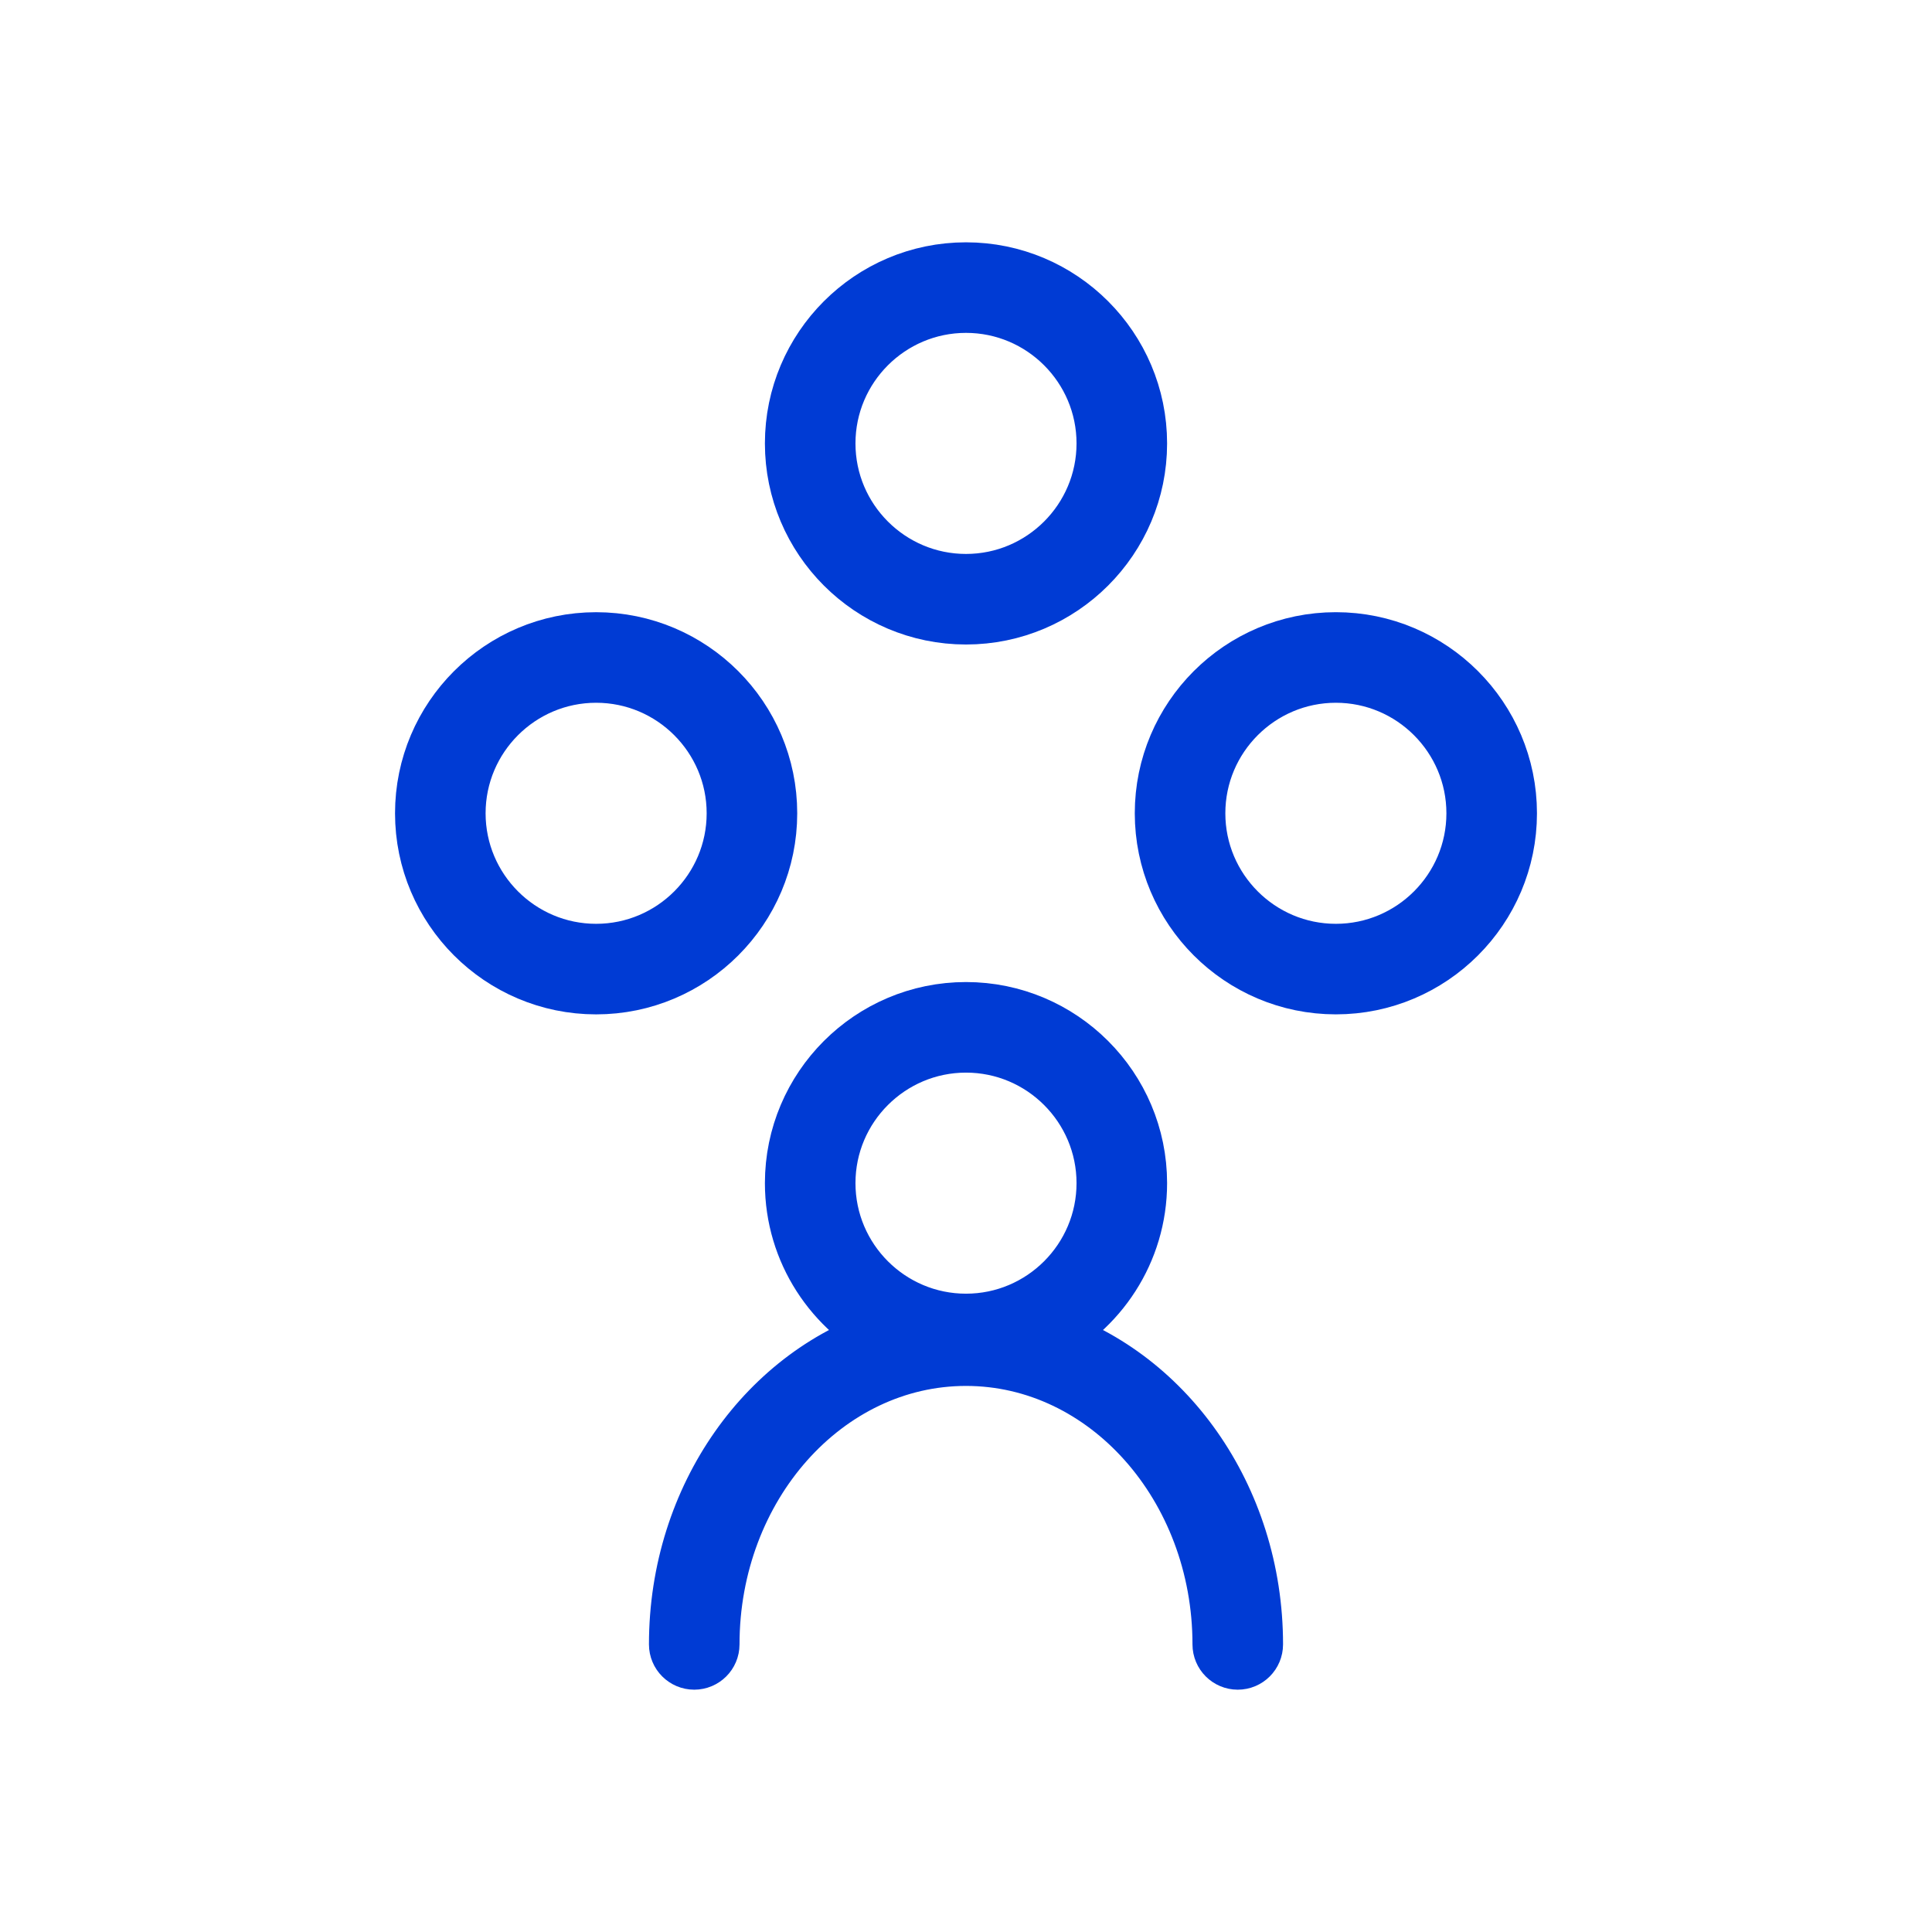
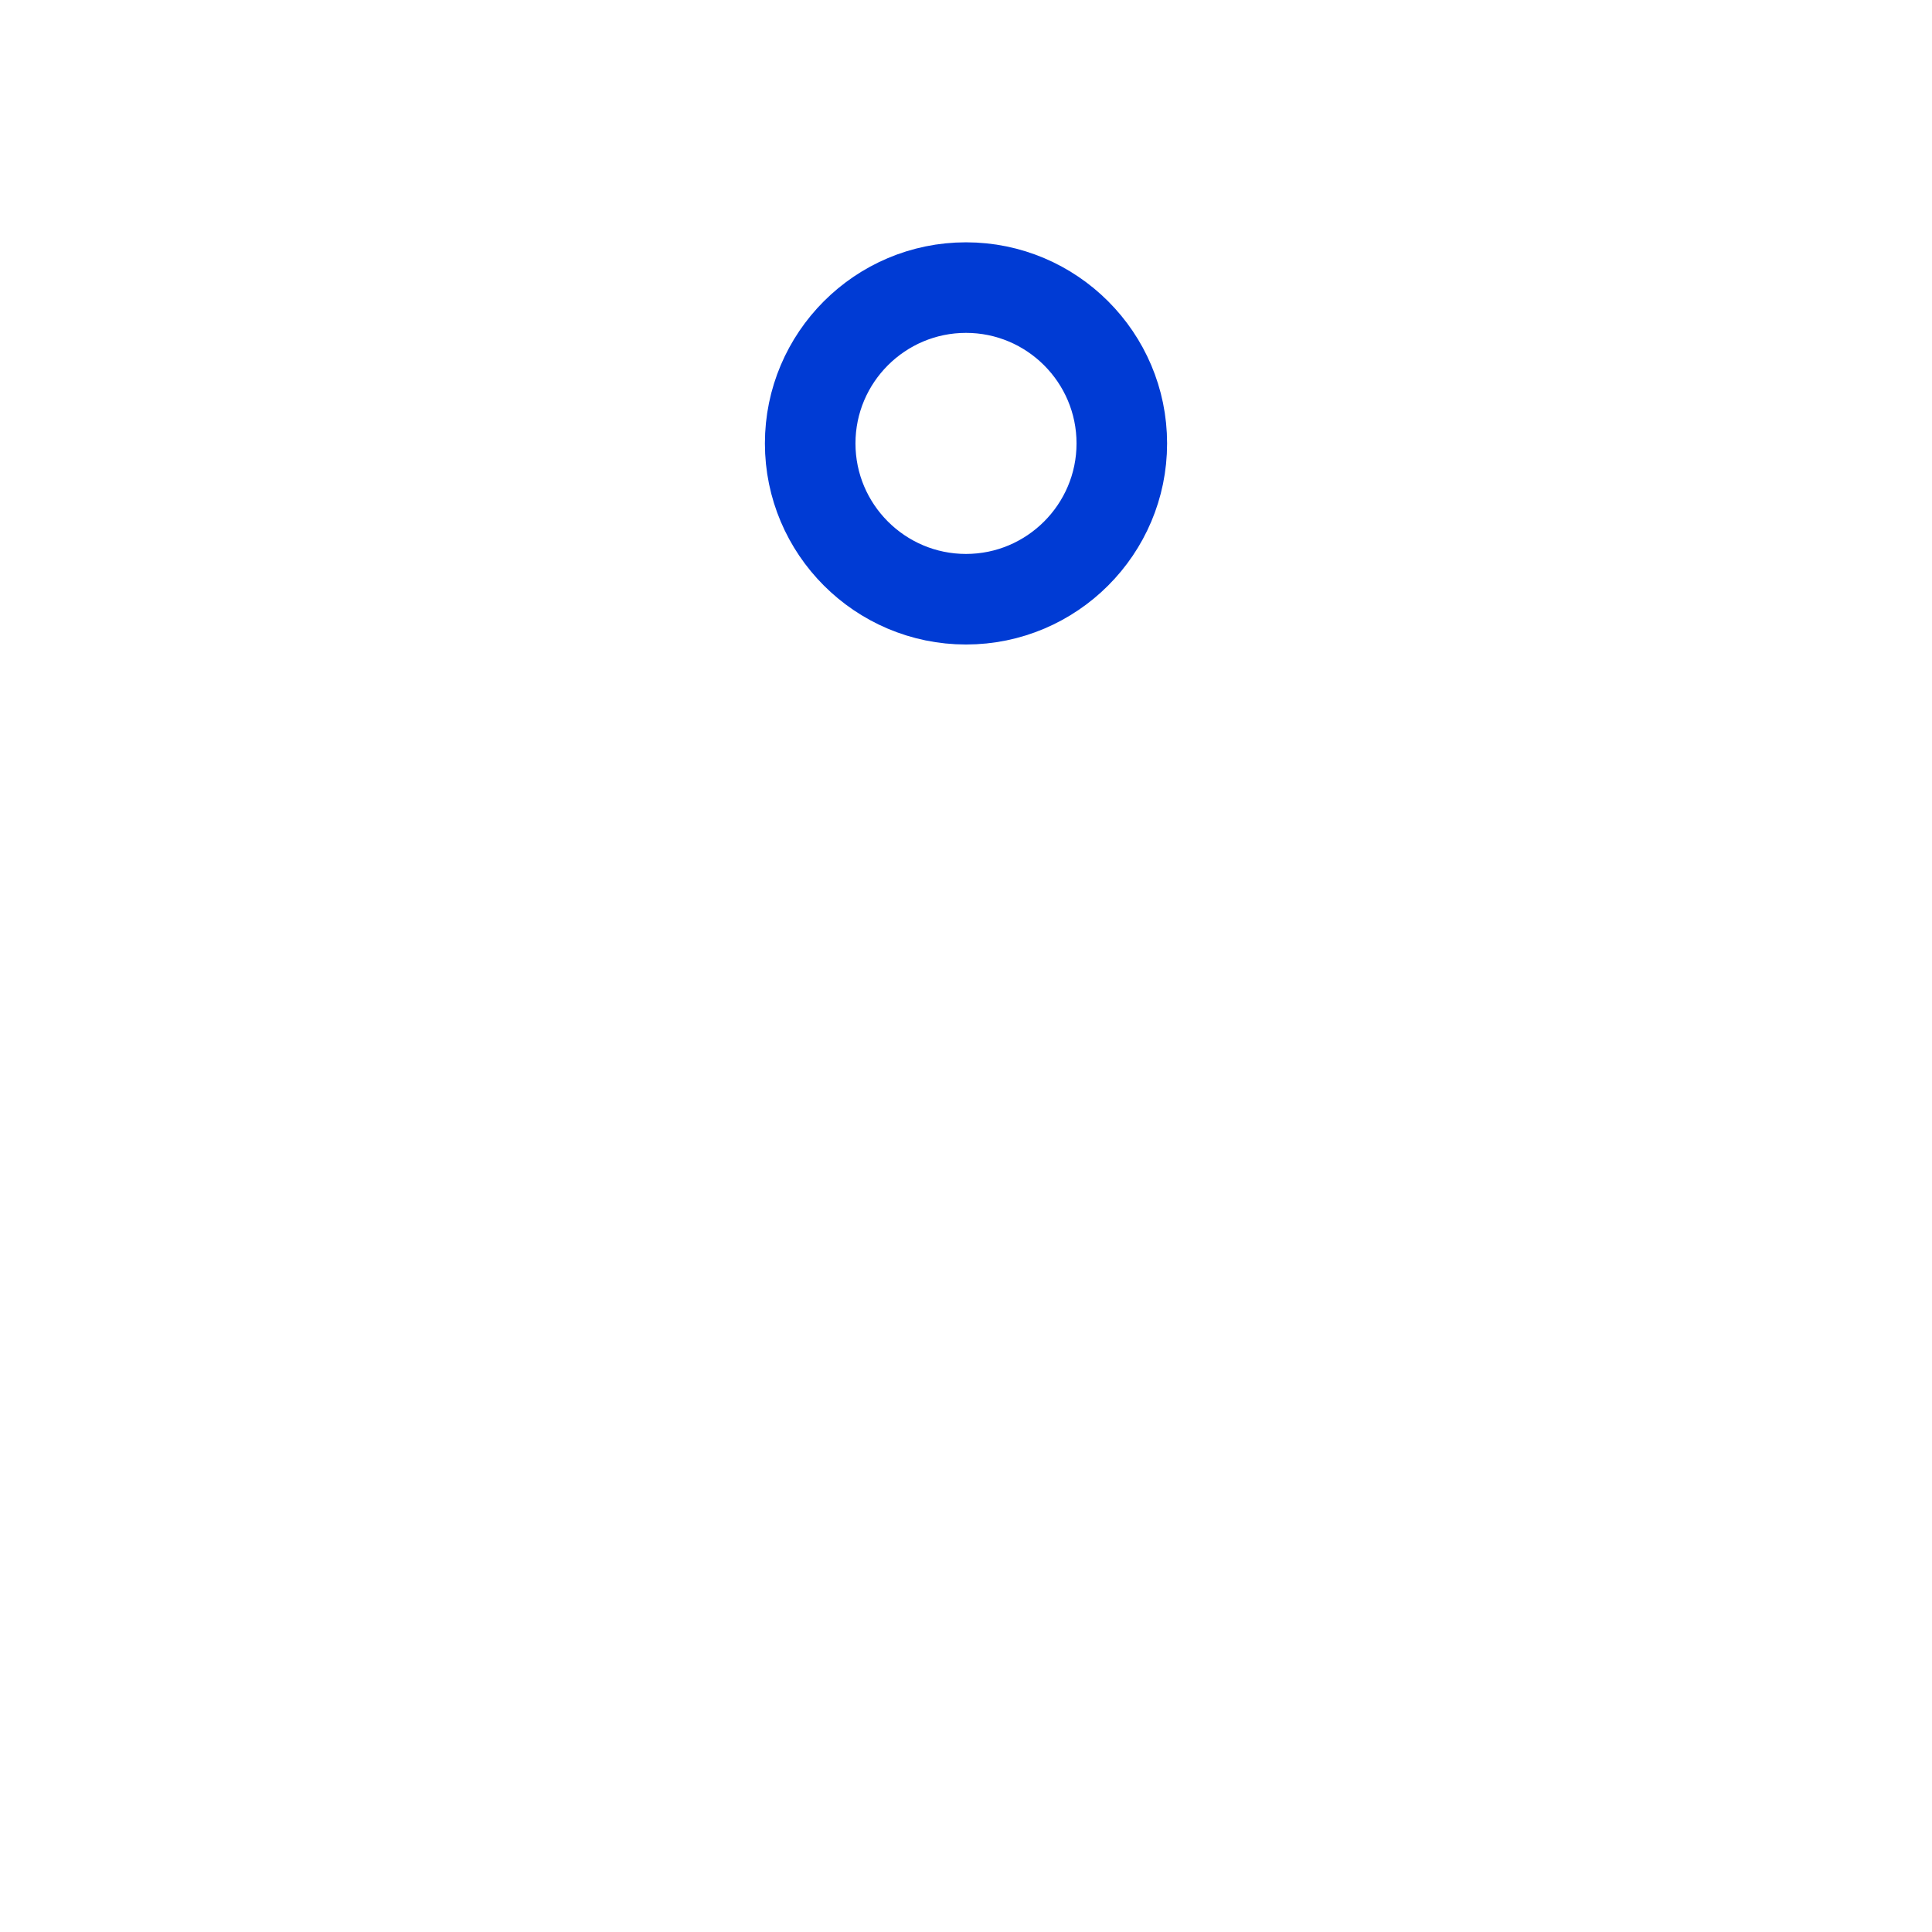
<svg xmlns="http://www.w3.org/2000/svg" width="128" height="128" viewBox="0 0 128 128" fill="none">
  <path d="M64 40.7C70.244 40.7 75.323 35.62 75.323 29.378C75.323 23.135 70.244 18.054 64 18.054C57.756 18.054 52.677 23.134 52.677 29.377C52.677 35.619 57.756 40.7 64 40.7ZM64 20.054C69.141 20.054 73.323 24.237 73.323 29.377C73.323 34.517 69.14 38.7 64 38.7C58.859 38.7 54.677 34.517 54.677 29.378C54.677 24.237 58.859 20.054 64 20.054Z" fill="#003BD4" stroke="#003BD4" stroke-width="4" />
-   <path d="M50.818 53.883C50.818 47.639 45.738 42.56 39.495 42.56C33.252 42.56 28.172 47.64 28.172 53.883C28.172 60.126 33.252 65.205 39.495 65.205C45.738 65.205 50.818 60.126 50.818 53.883ZM39.495 63.205C34.354 63.205 30.172 59.022 30.172 53.883C30.172 48.742 34.355 44.56 39.495 44.56C44.635 44.56 48.818 48.743 48.818 53.883C48.818 59.022 44.636 63.205 39.495 63.205Z" fill="#003BD4" stroke="#003BD4" stroke-width="4" />
-   <path d="M88.505 42.559C82.262 42.559 77.182 47.639 77.182 53.882C77.182 60.124 82.262 65.204 88.505 65.204C94.748 65.204 99.828 60.124 99.828 53.882C99.828 47.639 94.748 42.559 88.505 42.559ZM88.505 63.205C83.363 63.205 79.182 59.022 79.182 53.883C79.182 48.742 83.366 44.56 88.505 44.56C93.644 44.56 97.828 48.743 97.828 53.883C97.828 59.022 93.646 63.205 88.505 63.205Z" fill="#003BD4" stroke="#003BD4" stroke-width="4" />
-   <path d="M68.926 88.566C72.705 86.729 75.323 82.863 75.323 78.385C75.323 72.143 70.244 67.063 64 67.063C57.756 67.063 52.677 72.143 52.677 78.385C52.677 82.863 55.295 86.729 59.074 88.566C50.979 90.987 44.995 99.194 44.995 108.946C44.995 109.499 45.443 109.946 45.995 109.946C46.547 109.946 46.995 109.499 46.995 108.946C46.995 98.401 54.623 89.821 64 89.821C73.377 89.821 81.005 98.401 81.005 108.946C81.005 109.499 81.453 109.946 82.005 109.946C82.557 109.946 83.005 109.499 83.005 108.946C83.005 99.194 77.021 90.987 68.926 88.566ZM54.677 78.386C54.677 73.245 58.86 69.064 64 69.064C69.141 69.064 73.323 73.247 73.323 78.386C73.323 83.527 69.14 87.71 64 87.71C58.859 87.71 54.677 83.527 54.677 78.386Z" fill="#003BD4" stroke="#003BD4" stroke-width="4" />
</svg>